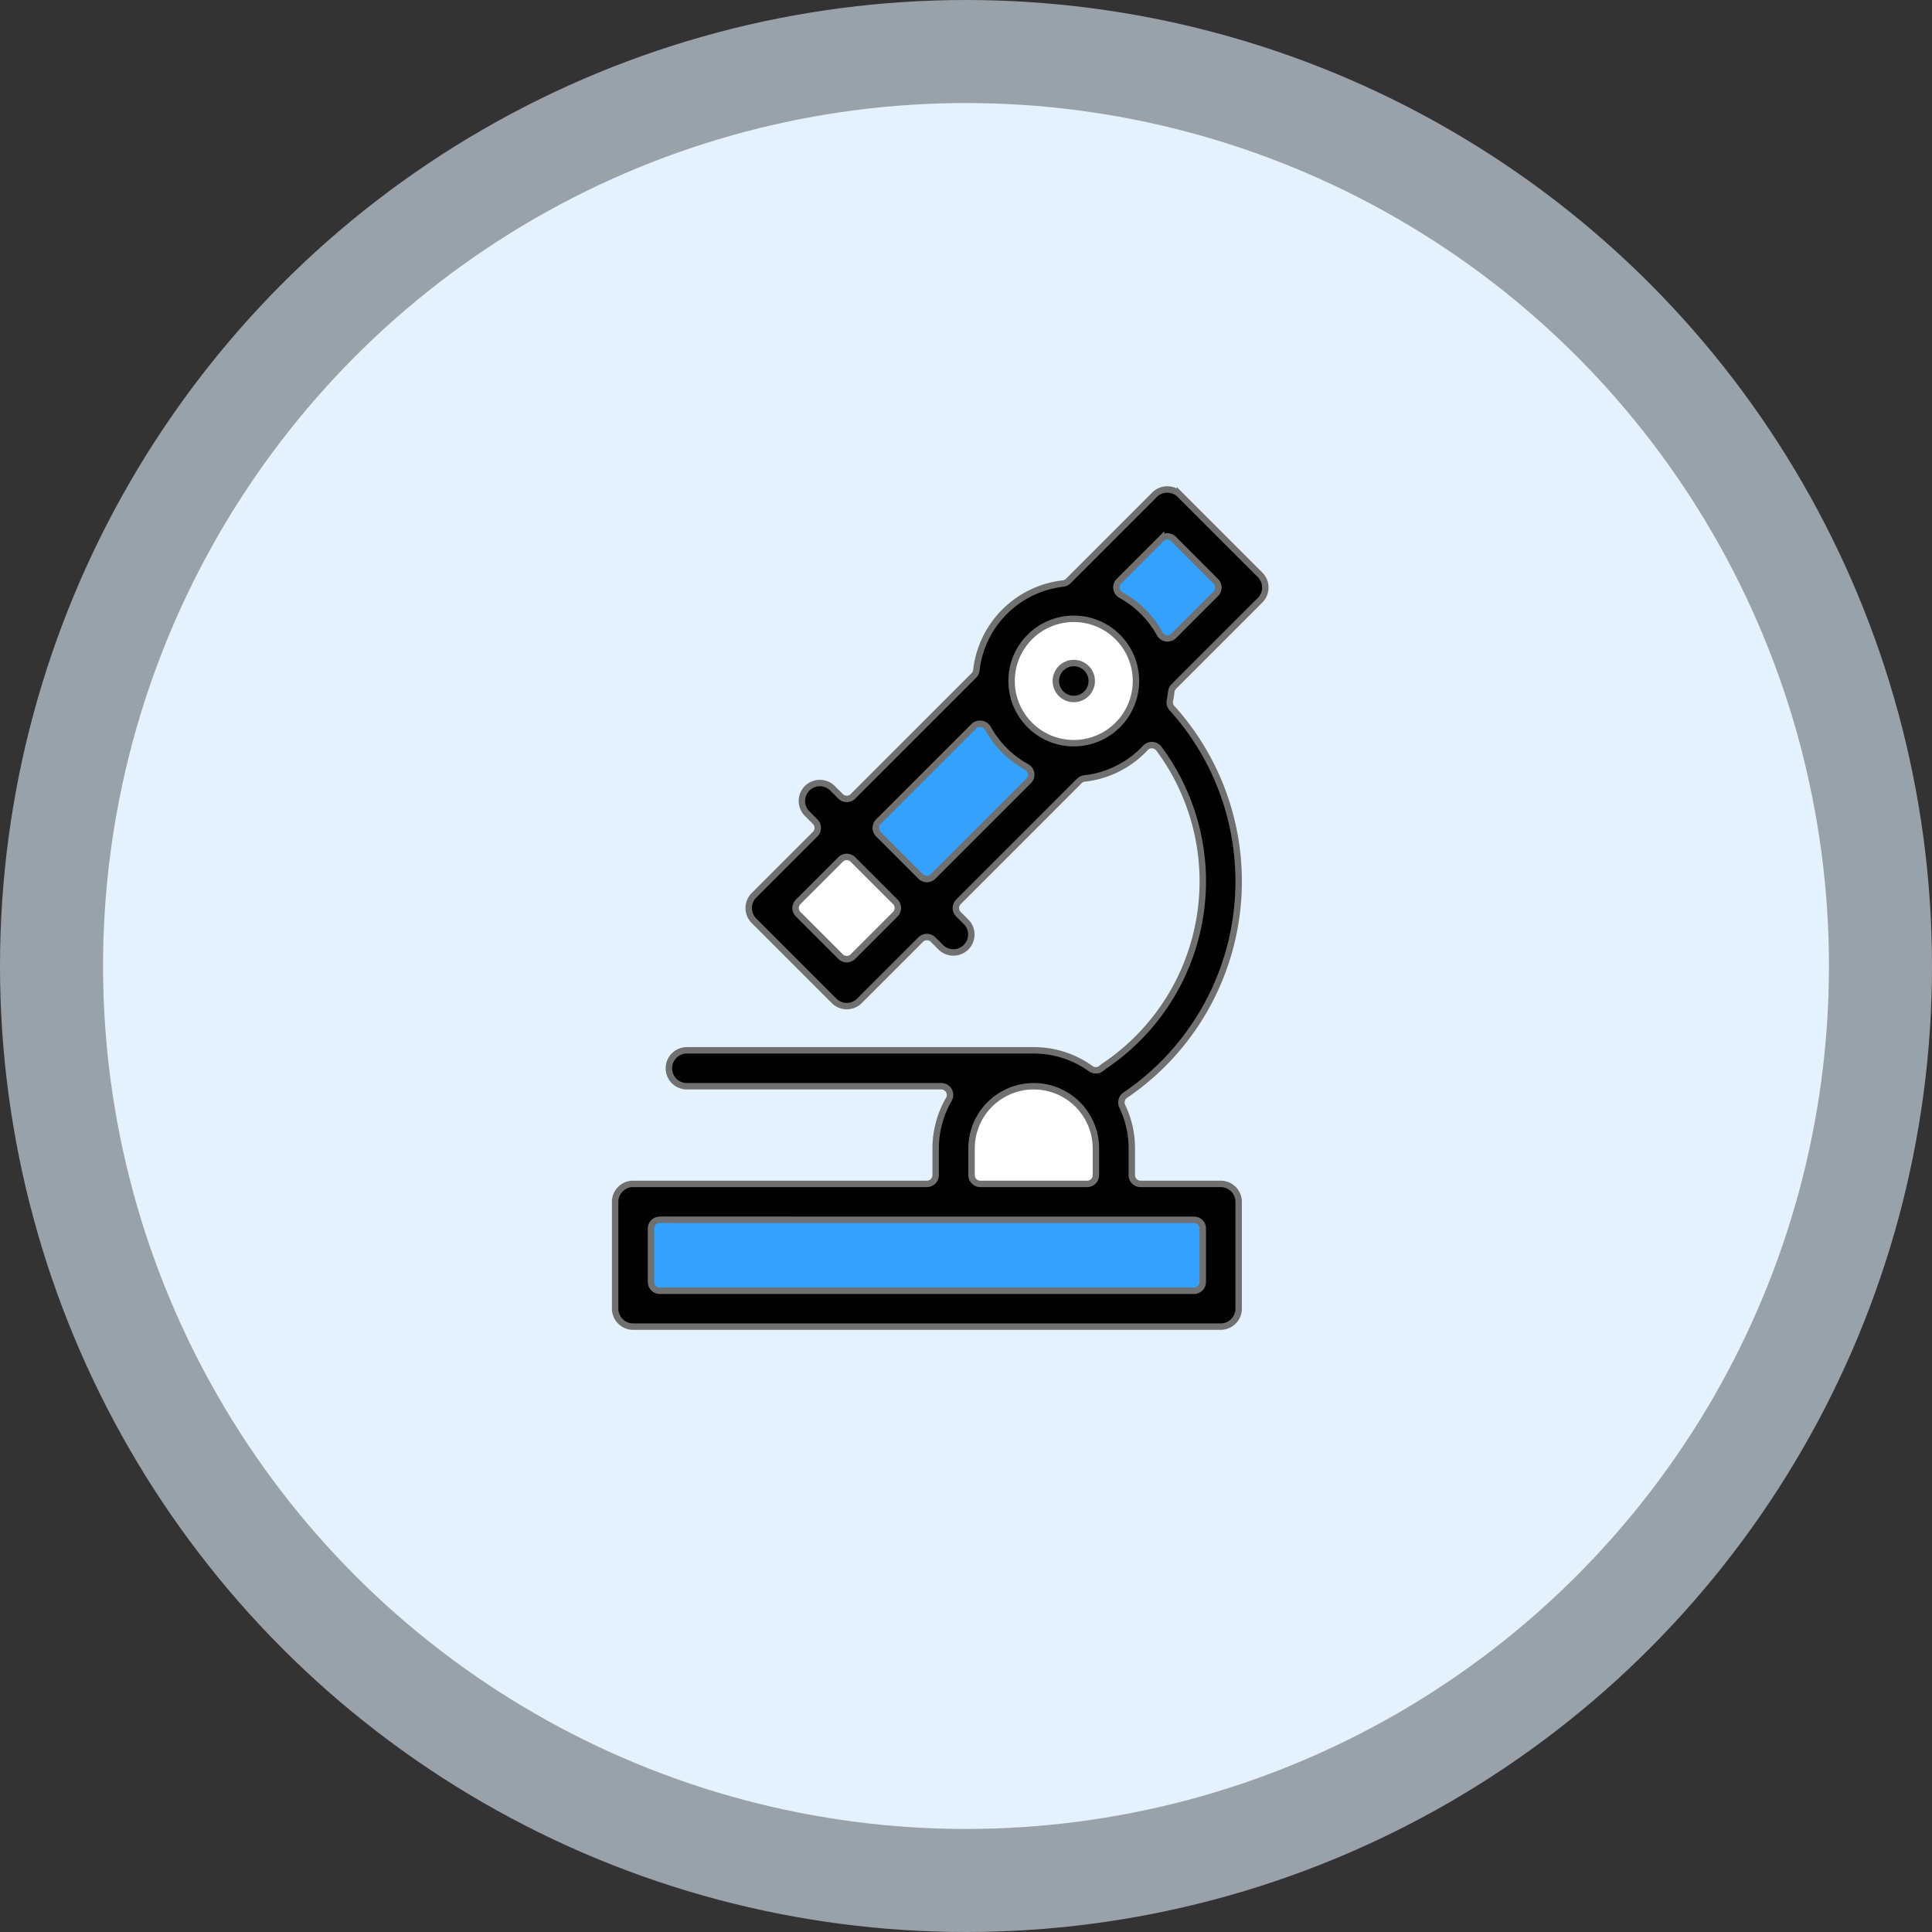
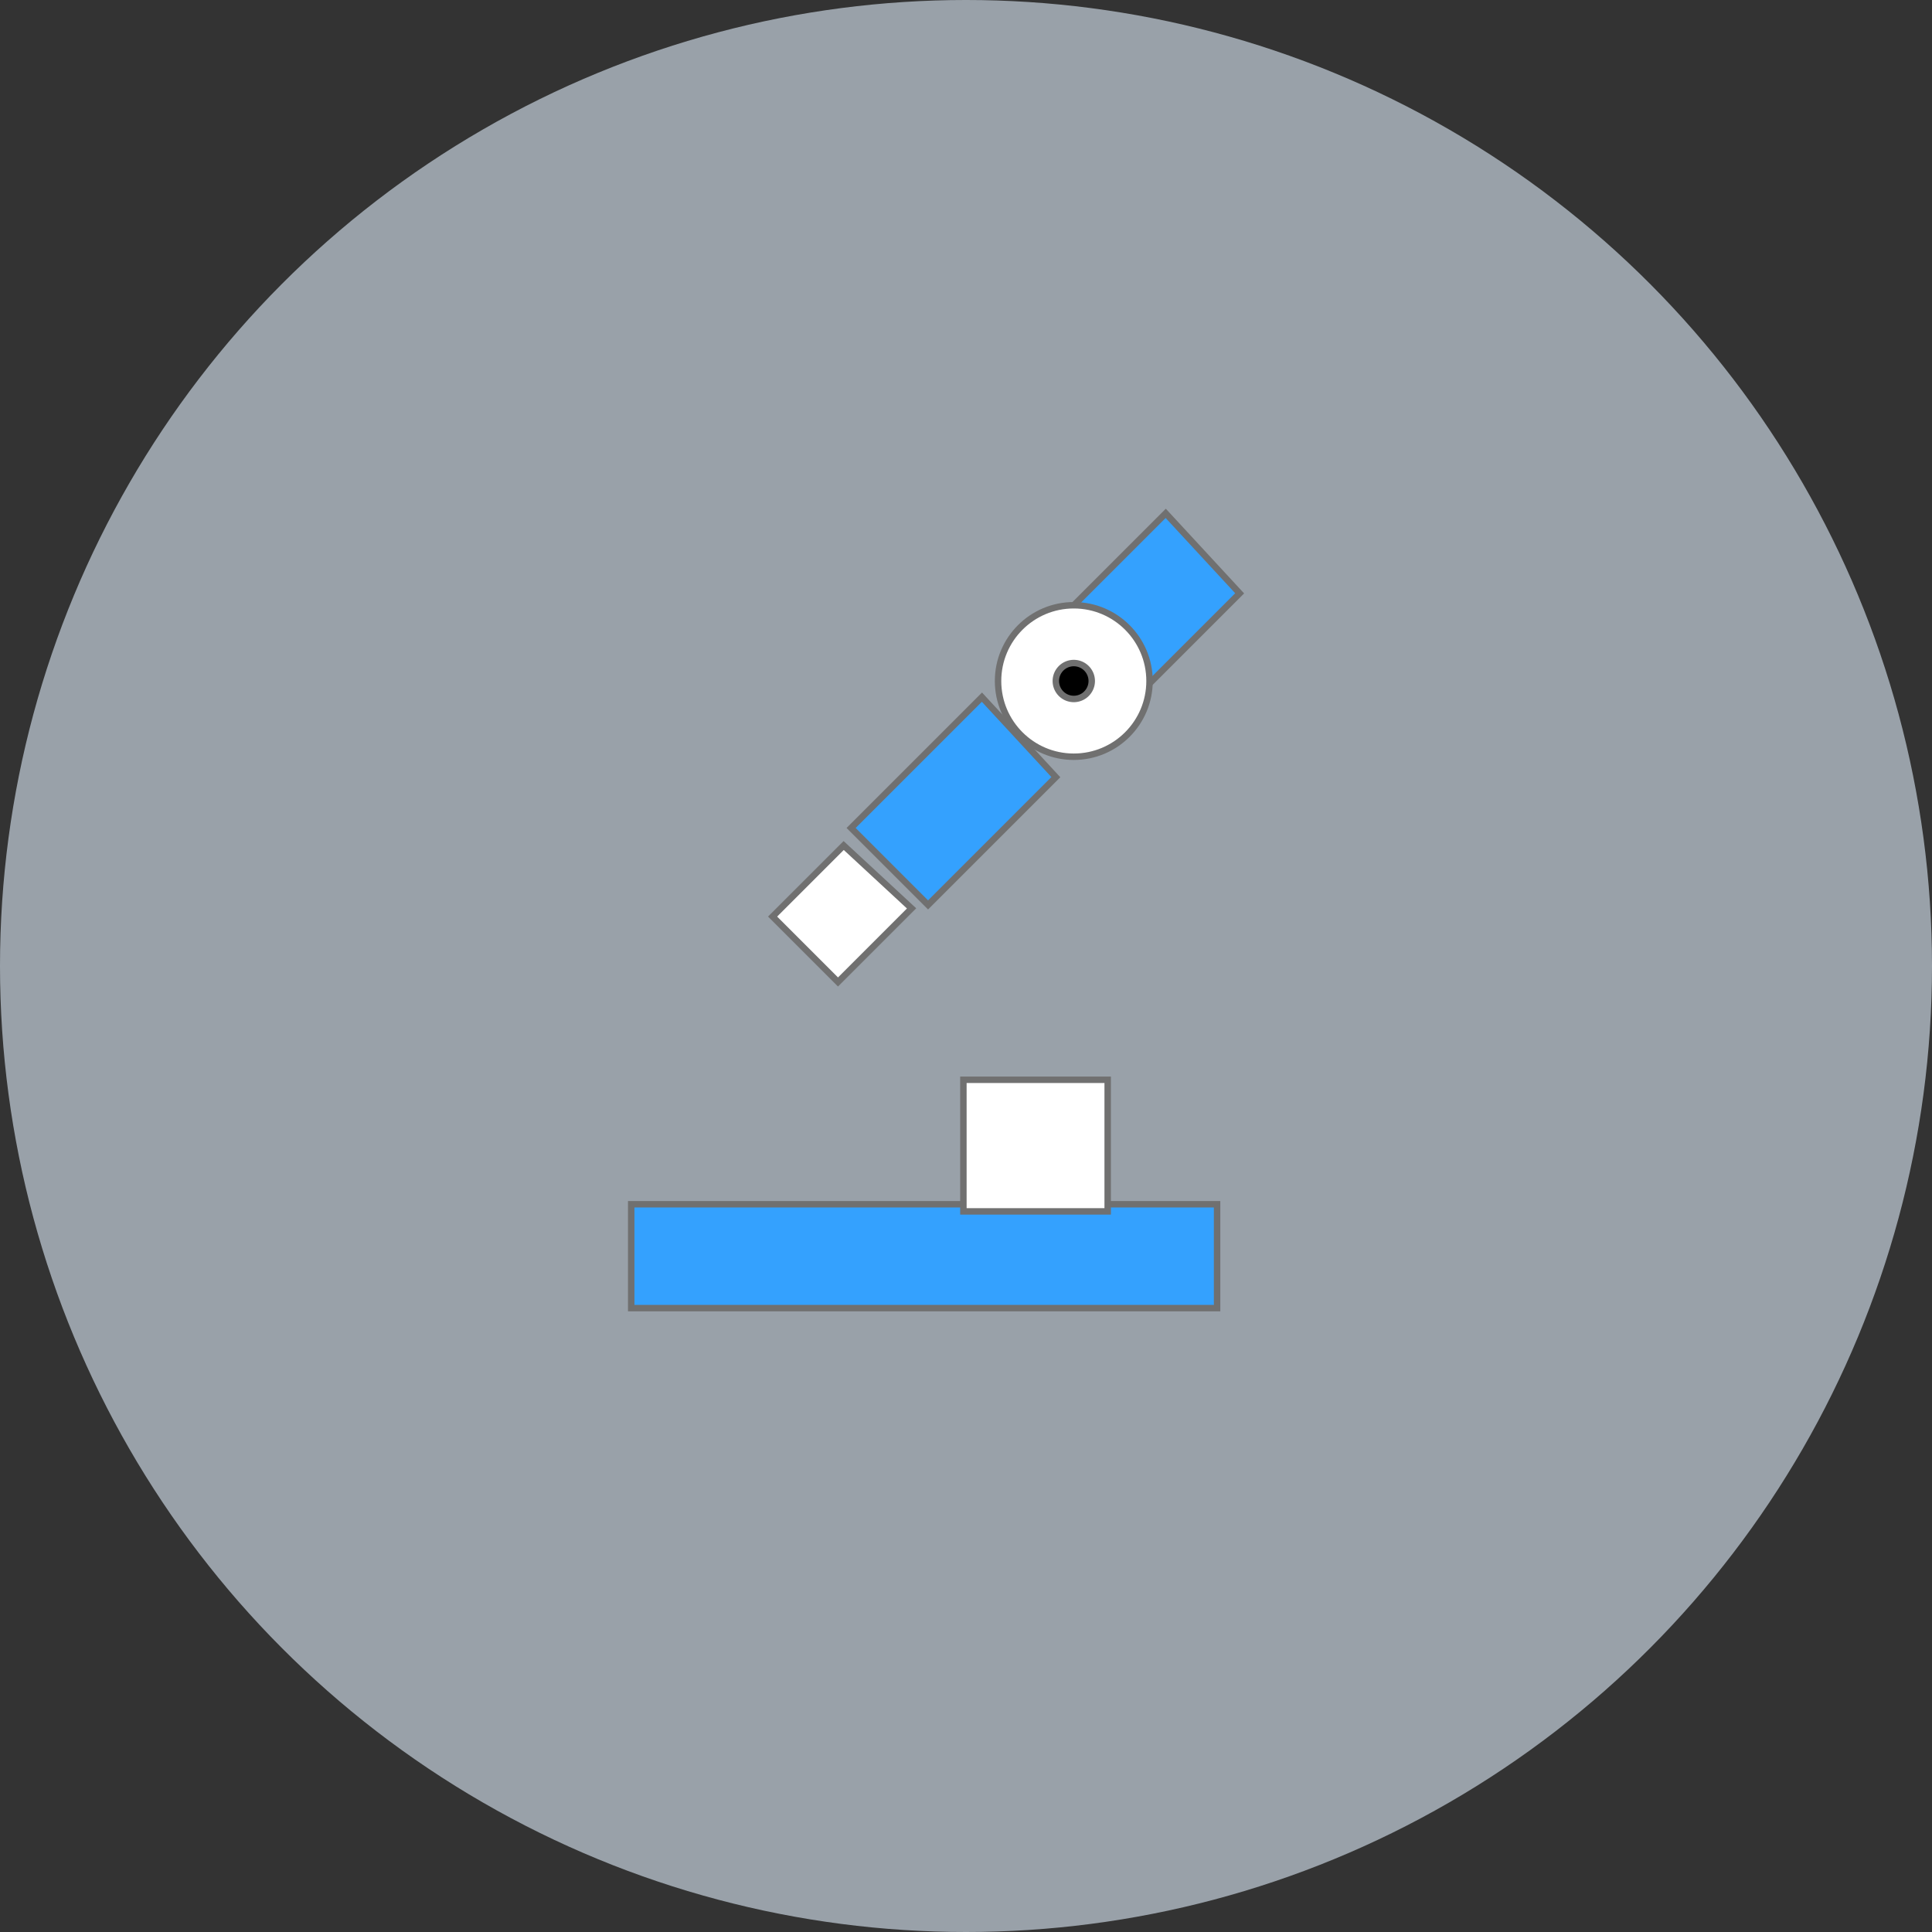
<svg xmlns="http://www.w3.org/2000/svg" width="300" height="300" viewBox="0 0 300 300">
  <rect x="0" y="0" width="300" height="300" fill="#333333" stroke="none" />
  <g id="그룹_1502" data-name="그룹 1502" transform="translate(-161 -1707)">
    <circle id="사진" cx="150" cy="150" r="150" transform="translate(161 1707)" fill="#e4f2ff" opacity="0.58" />
-     <circle id="사진-2" data-name="사진" cx="134" cy="134" r="134" transform="translate(177 1723)" fill="#e4f2ff" />
    <g id="그룹_1431" data-name="그룹 1431" transform="translate(259.015 1893.996)">
      <rect id="사각형_1063" data-name="사각형 1063" width="90.974" height="16.127" fill="#34a1fe" stroke="#707070" stroke-width="1" />
    </g>
    <g id="그룹_1433" data-name="그룹 1433" transform="translate(310.596 1874.668)">
      <rect id="사각형_1064" data-name="사각형 1064" width="22.405" height="20.435" fill="#fff" stroke="#707070" stroke-width="1" />
    </g>
    <g id="그룹_1435" data-name="그룹 1435" transform="translate(293.161 1815.255)">
      <path id="패스_2252" data-name="패스 2252" d="M310.12,359.069l-19.842,19.842-11.948-11.948,20.312-20.312Z" transform="translate(-278.329 -346.651)" fill="#34a1fe" stroke="#707070" stroke-width="1" />
    </g>
    <g id="그룹_1437" data-name="그룹 1437" transform="translate(321.703 1786.713)">
      <path id="패스_2253" data-name="패스 2253" d="M319.78,349.409l-19.842,19.842L287.99,357.3,308.3,336.991Z" transform="translate(-287.99 -336.991)" fill="#34a1fe" stroke="#707070" stroke-width="1" />
    </g>
    <g id="그룹_1439" data-name="그룹 1439" transform="translate(280.973 1838.291)">
      <path id="패스_2254" data-name="패스 2254" d="M285.238,354.448,274.2,365.481l10.156,10.156,11.426-11.426Z" transform="translate(-274.204 -354.448)" fill="#fff" stroke="#707070" stroke-width="1" />
    </g>
    <g id="그룹_1441" data-name="그룹 1441" transform="translate(315.977 1800.984)">
      <circle id="타원_31" data-name="타원 31" cx="11.761" cy="11.761" r="11.761" fill="#fff" stroke="#707070" stroke-width="1" />
    </g>
    <g id="그룹_1445" data-name="그룹 1445" transform="translate(256.518 1783.001)">
      <g id="그룹_1444" data-name="그룹 1444">
        <g id="그룹_1443" data-name="그룹 1443">
-           <path id="패스_2255" data-name="패스 2255" d="M352.281,367.149a1.364,1.364,0,0,1,.393-.815l13.4-13.4a2.789,2.789,0,0,0,0-3.941l-12.441-12.441a2.789,2.789,0,0,0-3.941,0l-13.4,13.4a1.363,1.363,0,0,1-.815.393,15.309,15.309,0,0,0-13.464,13.464,1.361,1.361,0,0,1-.39.815l-18.767,18.764a1.359,1.359,0,0,1-1.923,0l-1.217-1.214a2.785,2.785,0,1,0-3.938,3.938l1.214,1.217a1.359,1.359,0,0,1,0,1.923l-9.511,9.511a2.786,2.786,0,0,0,0,3.938l12.444,12.444a2.785,2.785,0,0,0,3.938,0l9.511-9.511a1.362,1.362,0,0,1,1.926,0l1.214,1.214a2.785,2.785,0,0,0,3.938-3.938l-1.214-1.214a1.362,1.362,0,0,1,0-1.926L338,381.006a1.363,1.363,0,0,1,.815-.393,15.213,15.213,0,0,0,9.452-4.748,1.362,1.362,0,0,1,1-.431h.077a1.375,1.375,0,0,1,1.016.547,34.546,34.546,0,0,1-8.544,49.332,3.256,3.256,0,0,0-.325.263,1.364,1.364,0,0,1-1.714.1,15.109,15.109,0,0,0-8.849-2.848H277.009a2.788,2.788,0,0,0,0,5.575h39.558a1.358,1.358,0,0,1,1.176,2.042,15.206,15.206,0,0,0-2.044,7.614v4.148a1.362,1.362,0,0,1-1.362,1.359H268.713a2.791,2.791,0,0,0-2.786,2.786v16.592a2.791,2.791,0,0,0,2.786,2.786H359.96a2.793,2.793,0,0,0,2.786-2.786V446.354a2.793,2.793,0,0,0-2.786-2.786H347.516a1.362,1.362,0,0,1-1.362-1.359v-4.148a15.031,15.031,0,0,0-1.483-6.553,1.364,1.364,0,0,1,.464-1.714,40.114,40.114,0,0,0,7.372-59.98l-.086-.083a1.367,1.367,0,0,1-.349-1.211C352.16,368.08,352.231,367.619,352.281,367.149Zm-31.011,70.911a9.655,9.655,0,0,1,19.311,0v4.148a1.359,1.359,0,0,1-1.359,1.359H322.63a1.359,1.359,0,0,1-1.359-1.359Zm34.541,11.082a1.362,1.362,0,0,1,1.362,1.359v8.3a1.364,1.364,0,0,1-1.362,1.362H272.861A1.362,1.362,0,0,1,271.5,458.8v-8.3a1.36,1.36,0,0,1,1.362-1.359Zm-46.38-47.449-6.577,6.58a1.359,1.359,0,0,1-1.923,0l-6.58-6.58a1.359,1.359,0,0,1,0-1.923l6.58-6.577a1.359,1.359,0,0,1,1.923,0l6.577,6.577A1.359,1.359,0,0,1,309.432,401.693Zm20.705-20.705L315.3,395.829a1.362,1.362,0,0,1-1.926,0l-6.577-6.577a1.359,1.359,0,0,1,0-1.923l14.84-14.84a1.322,1.322,0,0,1,.951-.366c.062,0,.127.006.189.012a1.441,1.441,0,0,1,1.022.674l.071.118c.127.227.26.449.4.668l.151.233c.171.263.349.52.541.774l.047.059c.183.245.369.47.561.7l.16.183a15.45,15.45,0,0,0,1.356,1.356l.189.163c.222.189.449.375.677.55l.077.059c.251.189.508.366.777.544l.225.145c.222.136.443.272.682.4l.124.077a1.357,1.357,0,0,1,.3,2.151Zm7.011-5.853a9.657,9.657,0,1,1,9.655-9.658A9.667,9.667,0,0,1,337.148,375.135ZM351.7,358.862a1.482,1.482,0,0,1-.2-.015,1.365,1.365,0,0,1-1-.7l-.071-.115c-.127-.227-.26-.449-.4-.668l-.148-.233c-.174-.263-.352-.52-.55-.786l-.047-.059c-.177-.23-.36-.458-.553-.682l-.162-.186a15.461,15.461,0,0,0-1.356-1.356l-.189-.163c-.222-.189-.446-.375-.677-.549l-.077-.059c-.251-.189-.511-.366-.768-.538l-.239-.151c-.216-.139-.437-.272-.668-.4l-.133-.08a1.36,1.36,0,0,1-.3-2.154l6.544-6.544a1.362,1.362,0,0,1,1.926,0L359.2,350a1.362,1.362,0,0,1,0,1.926l-6.544,6.544A1.358,1.358,0,0,1,351.7,358.862Z" transform="translate(-265.927 -335.734)" stroke="#707070" stroke-width="1" />
-         </g>
+           </g>
      </g>
    </g>
    <g id="그룹_1448" data-name="그룹 1448" transform="translate(324.95 1809.958)">
      <g id="그룹_1447" data-name="그룹 1447">
        <g id="그룹_1446" data-name="그룹 1446">
          <path id="패스_2256" data-name="패스 2256" d="M291.878,344.858a2.788,2.788,0,1,0,2.786,2.786A2.788,2.788,0,0,0,291.878,344.858Z" transform="translate(-289.089 -344.858)" stroke="#707070" stroke-width="1" />
        </g>
      </g>
    </g>
  </g>
</svg>